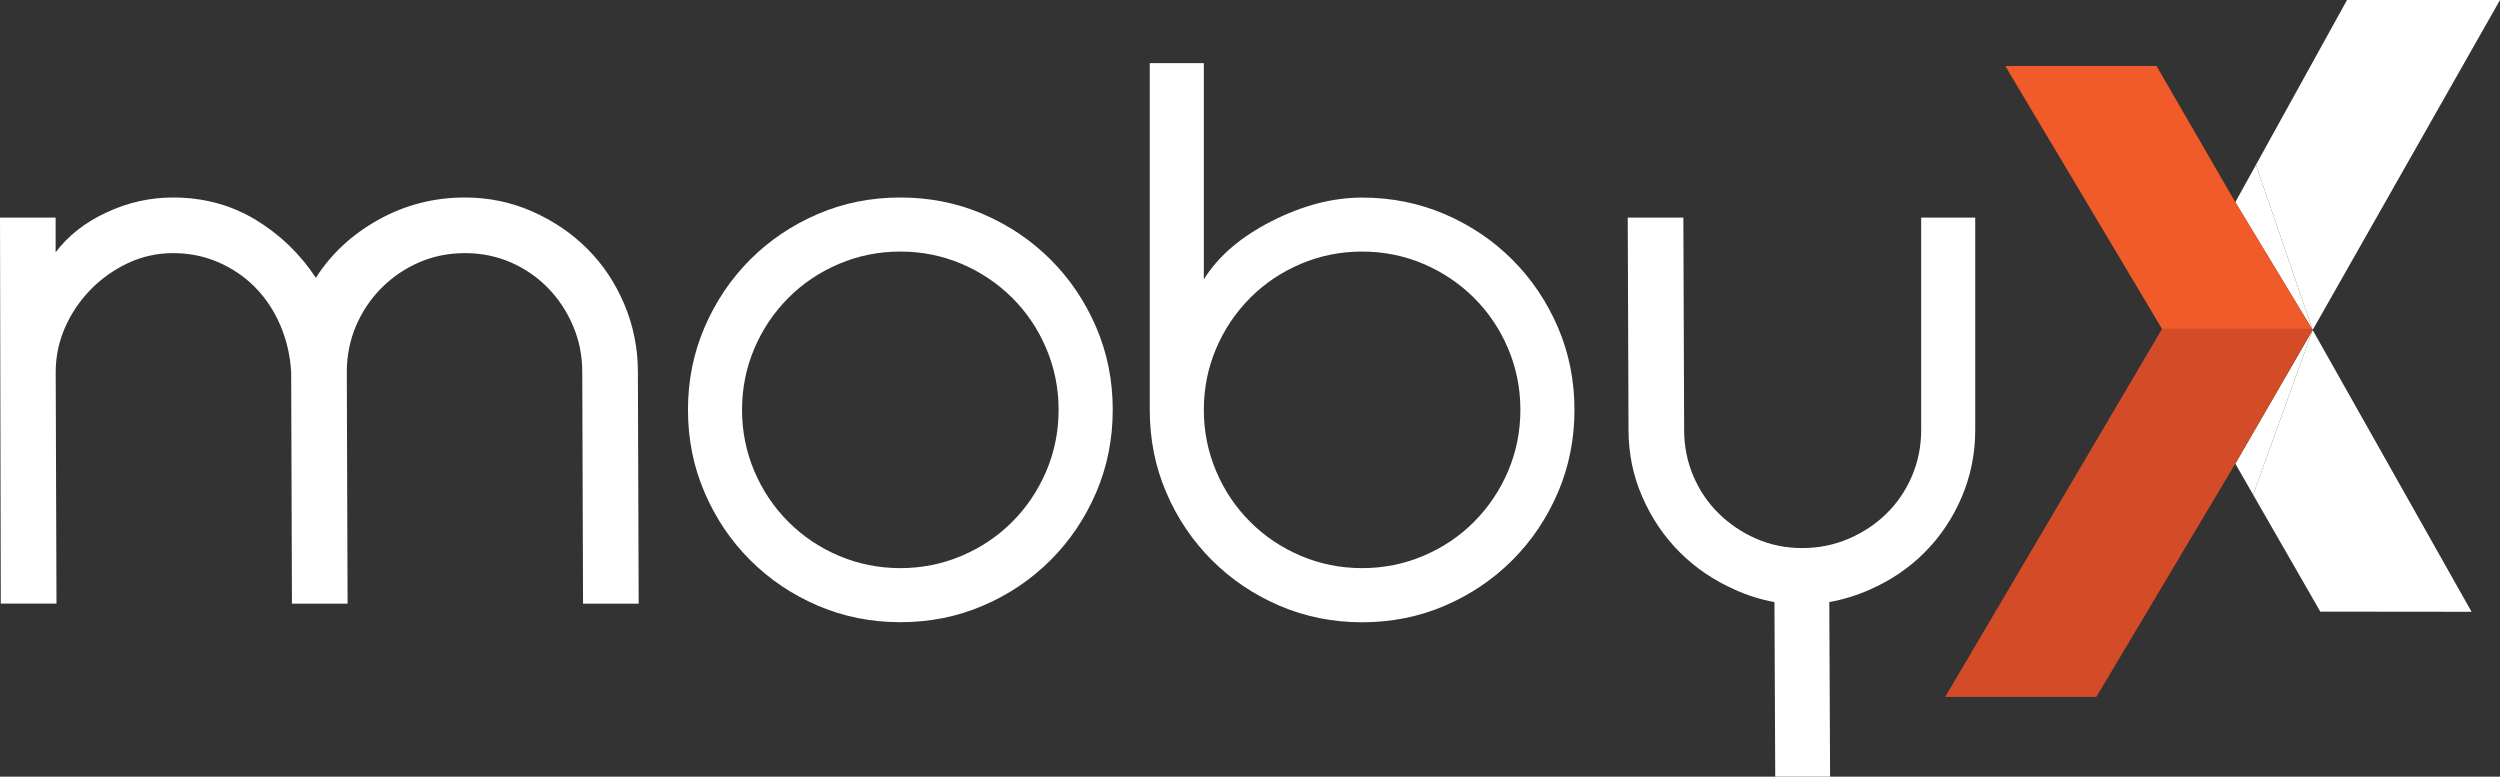
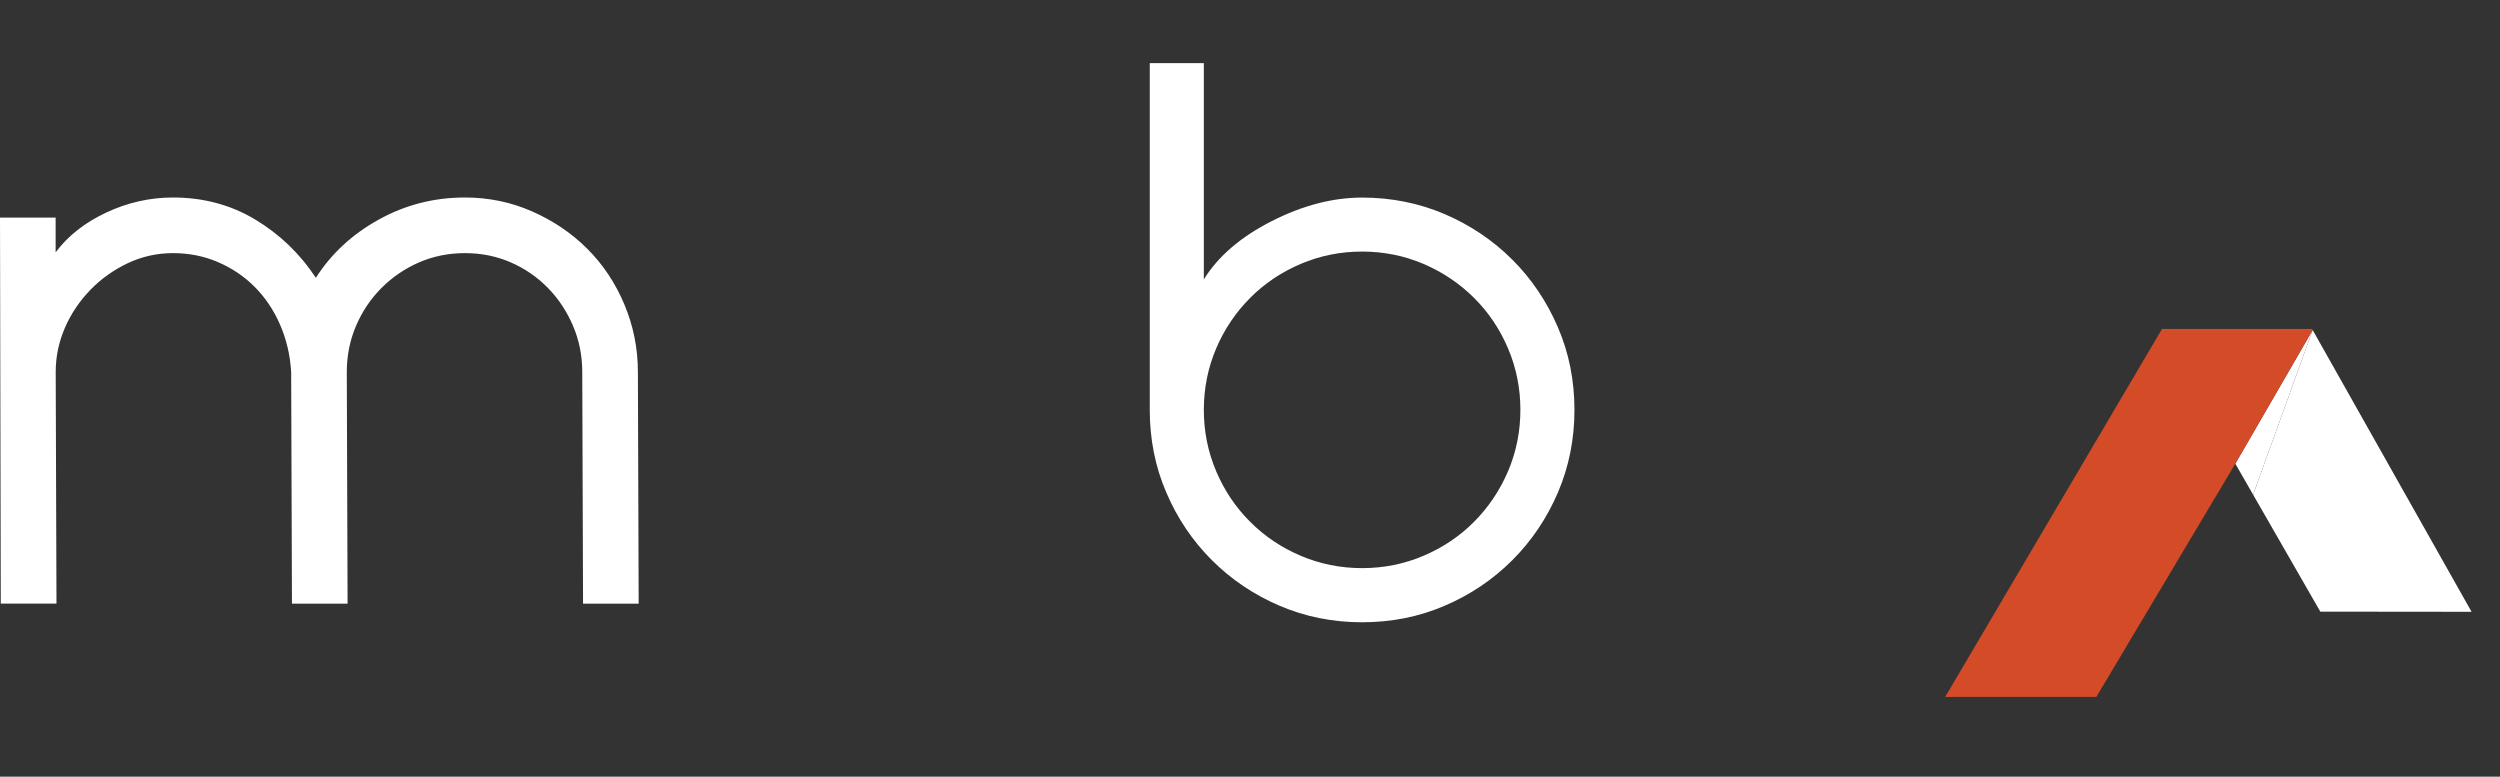
<svg xmlns="http://www.w3.org/2000/svg" id="Layer_2" viewBox="0 0 320 99.41">
  <rect x="0" y="0" width="320" height="99.41" fill="#333333" stroke="none" />
  <defs>
    <style>.cls-1{fill:#fff;}.cls-2{fill:#f15a29;}.cls-3{fill:#d34b27;}</style>
  </defs>
  <g id="Layer_1-2">
    <g>
      <g>
        <path class="cls-1" d="M0,27.85H7.12v4.45c1.58-2.11,3.74-3.81,6.47-5.09,2.73-1.28,5.58-1.93,8.55-1.93,3.89,0,7.4,.94,10.53,2.82,3.13,1.88,5.72,4.37,7.76,7.46,1.98-3.1,4.66-5.58,8.06-7.46,3.39-1.88,7.07-2.82,11.02-2.82,3.03,0,5.9,.59,8.6,1.78,2.7,1.19,5.06,2.78,7.07,4.79,2.01,2.01,3.59,4.38,4.74,7.12,1.15,2.73,1.73,5.62,1.73,8.65l.1,29.65h-7.12l-.1-29.65c0-2.11-.4-4.08-1.19-5.93-.79-1.84-1.86-3.46-3.21-4.84-1.35-1.38-2.93-2.47-4.74-3.26-1.81-.79-3.77-1.19-5.88-1.19s-4.07,.4-5.88,1.19c-1.81,.79-3.41,1.88-4.79,3.26s-2.47,3-3.26,4.84c-.79,1.85-1.19,3.82-1.19,5.93l.1,29.65h-7.12l-.1-29.65c-.13-2.17-.61-4.2-1.43-6.08-.82-1.88-1.91-3.49-3.26-4.84-1.35-1.35-2.92-2.4-4.7-3.16-1.78-.76-3.69-1.14-5.73-1.14s-3.97,.43-5.78,1.28c-1.81,.86-3.41,1.99-4.79,3.41-1.38,1.42-2.47,3.03-3.26,4.84-.79,1.81-1.19,3.71-1.19,5.68l.1,29.65H.1l-.1-49.42Z" />
-         <path class="cls-1" d="M88.06,52.46c0-3.76,.71-7.28,2.13-10.58,1.42-3.29,3.36-6.18,5.83-8.65s5.35-4.41,8.65-5.83c3.29-1.42,6.82-2.12,10.58-2.12s7.28,.71,10.58,2.12c3.29,1.42,6.18,3.36,8.65,5.83s4.41,5.35,5.83,8.65c1.42,3.3,2.12,6.82,2.12,10.58s-.71,7.28-2.12,10.58c-1.42,3.3-3.36,6.18-5.83,8.65-2.47,2.47-5.35,4.42-8.65,5.83-3.3,1.42-6.82,2.12-10.58,2.12s-7.28-.71-10.58-2.12c-3.3-1.42-6.18-3.36-8.65-5.83-2.47-2.47-4.42-5.35-5.83-8.65-1.42-3.29-2.13-6.82-2.13-10.58Zm6.92,0c0,2.77,.53,5.39,1.58,7.86,1.05,2.47,2.5,4.63,4.35,6.47,1.84,1.85,4,3.3,6.47,4.35,2.47,1.05,5.09,1.58,7.86,1.58s5.39-.53,7.86-1.58c2.47-1.05,4.63-2.5,6.47-4.35,1.84-1.84,3.29-4,4.35-6.47,1.05-2.47,1.58-5.09,1.58-7.86s-.53-5.39-1.58-7.86c-1.05-2.47-2.5-4.63-4.35-6.47-1.85-1.84-4-3.29-6.47-4.35-2.47-1.05-5.09-1.58-7.86-1.58s-5.39,.53-7.86,1.58c-2.47,1.05-4.63,2.5-6.47,4.35s-3.3,4-4.35,6.47c-1.05,2.47-1.58,5.09-1.58,7.86Z" />
        <path class="cls-1" d="M147.17,8.08h6.92v27.68c1.84-2.97,4.74-5.45,8.7-7.46,3.95-2.01,7.81-3.01,11.56-3.01s7.28,.71,10.58,2.12c3.29,1.42,6.18,3.36,8.65,5.83,2.47,2.47,4.41,5.35,5.83,8.65,1.42,3.3,2.12,6.82,2.12,10.58s-.71,7.28-2.12,10.58c-1.42,3.3-3.36,6.18-5.83,8.65-2.47,2.47-5.35,4.42-8.65,5.83-3.3,1.42-6.82,2.12-10.58,2.12s-7.28-.71-10.58-2.12c-3.3-1.42-6.18-3.36-8.65-5.83s-4.42-5.35-5.83-8.65c-1.42-3.29-2.12-6.82-2.12-10.58V8.08Zm6.92,44.38c0,2.77,.53,5.39,1.58,7.86,1.05,2.47,2.5,4.63,4.35,6.47,1.84,1.85,4,3.3,6.47,4.35,2.47,1.05,5.09,1.58,7.86,1.58s5.39-.53,7.86-1.58c2.47-1.05,4.63-2.5,6.47-4.35s3.29-4,4.35-6.47c1.05-2.47,1.58-5.09,1.58-7.86s-.53-5.39-1.58-7.86c-1.05-2.47-2.5-4.63-4.35-6.47-1.85-1.84-4-3.29-6.47-4.35-2.47-1.05-5.09-1.58-7.86-1.58s-5.39,.53-7.86,1.58c-2.47,1.05-4.63,2.5-6.47,4.35s-3.3,4-4.35,6.47c-1.05,2.47-1.58,5.09-1.58,7.86Z" />
-         <path class="cls-1" d="M245.91,55.03V27.85h6.92v27.18c0,3.03-.58,5.9-1.73,8.6-1.15,2.7-2.74,5.06-4.74,7.07s-4.37,3.61-7.07,4.79c-1.65,.73-3.36,1.25-5.14,1.58l.1,22.34h-7.02l-.1-22.34c-1.78-.33-3.46-.86-5.04-1.58-2.7-1.19-5.06-2.78-7.07-4.79-2.01-2.01-3.61-4.36-4.79-7.07-1.19-2.7-1.78-5.57-1.78-8.6v-.1l-.1-27.08h7.12l.1,27.08v.1c0,2.11,.4,4.09,1.19,5.93,.79,1.85,1.88,3.44,3.26,4.79,1.38,1.35,2.98,2.42,4.79,3.21,1.81,.79,3.77,1.19,5.88,1.19s4.08-.4,5.93-1.19c1.84-.79,3.46-1.86,4.84-3.21,1.38-1.35,2.47-2.95,3.26-4.79,.79-1.84,1.19-3.82,1.19-5.93Z" />
      </g>
-       <polygon class="cls-1" points="320 0 300.42 0 288.76 21.1 296.02 42.24 320 0" />
      <polygon class="cls-1" points="288.4 63.32 297 78.29 316.36 78.31 296.02 42.24 288.4 63.32" />
      <polygon class="cls-1" points="286.12 59.35 288.4 63.32 296.02 42.24 286.12 59.35" />
-       <polygon class="cls-1" points="288.76 21.1 286.12 25.88 296.02 42.24 288.76 21.1" />
      <polygon class="cls-3" points="248.98 89.21 268.33 89.21 286.12 59.35 296.02 42.24 295.93 42.1 276.74 42.1 248.98 89.21" />
-       <polygon class="cls-2" points="276.04 8.45 256.68 8.45 276.74 42.1 295.93 42.1 286.12 25.88 276.04 8.45" />
    </g>
  </g>
</svg>